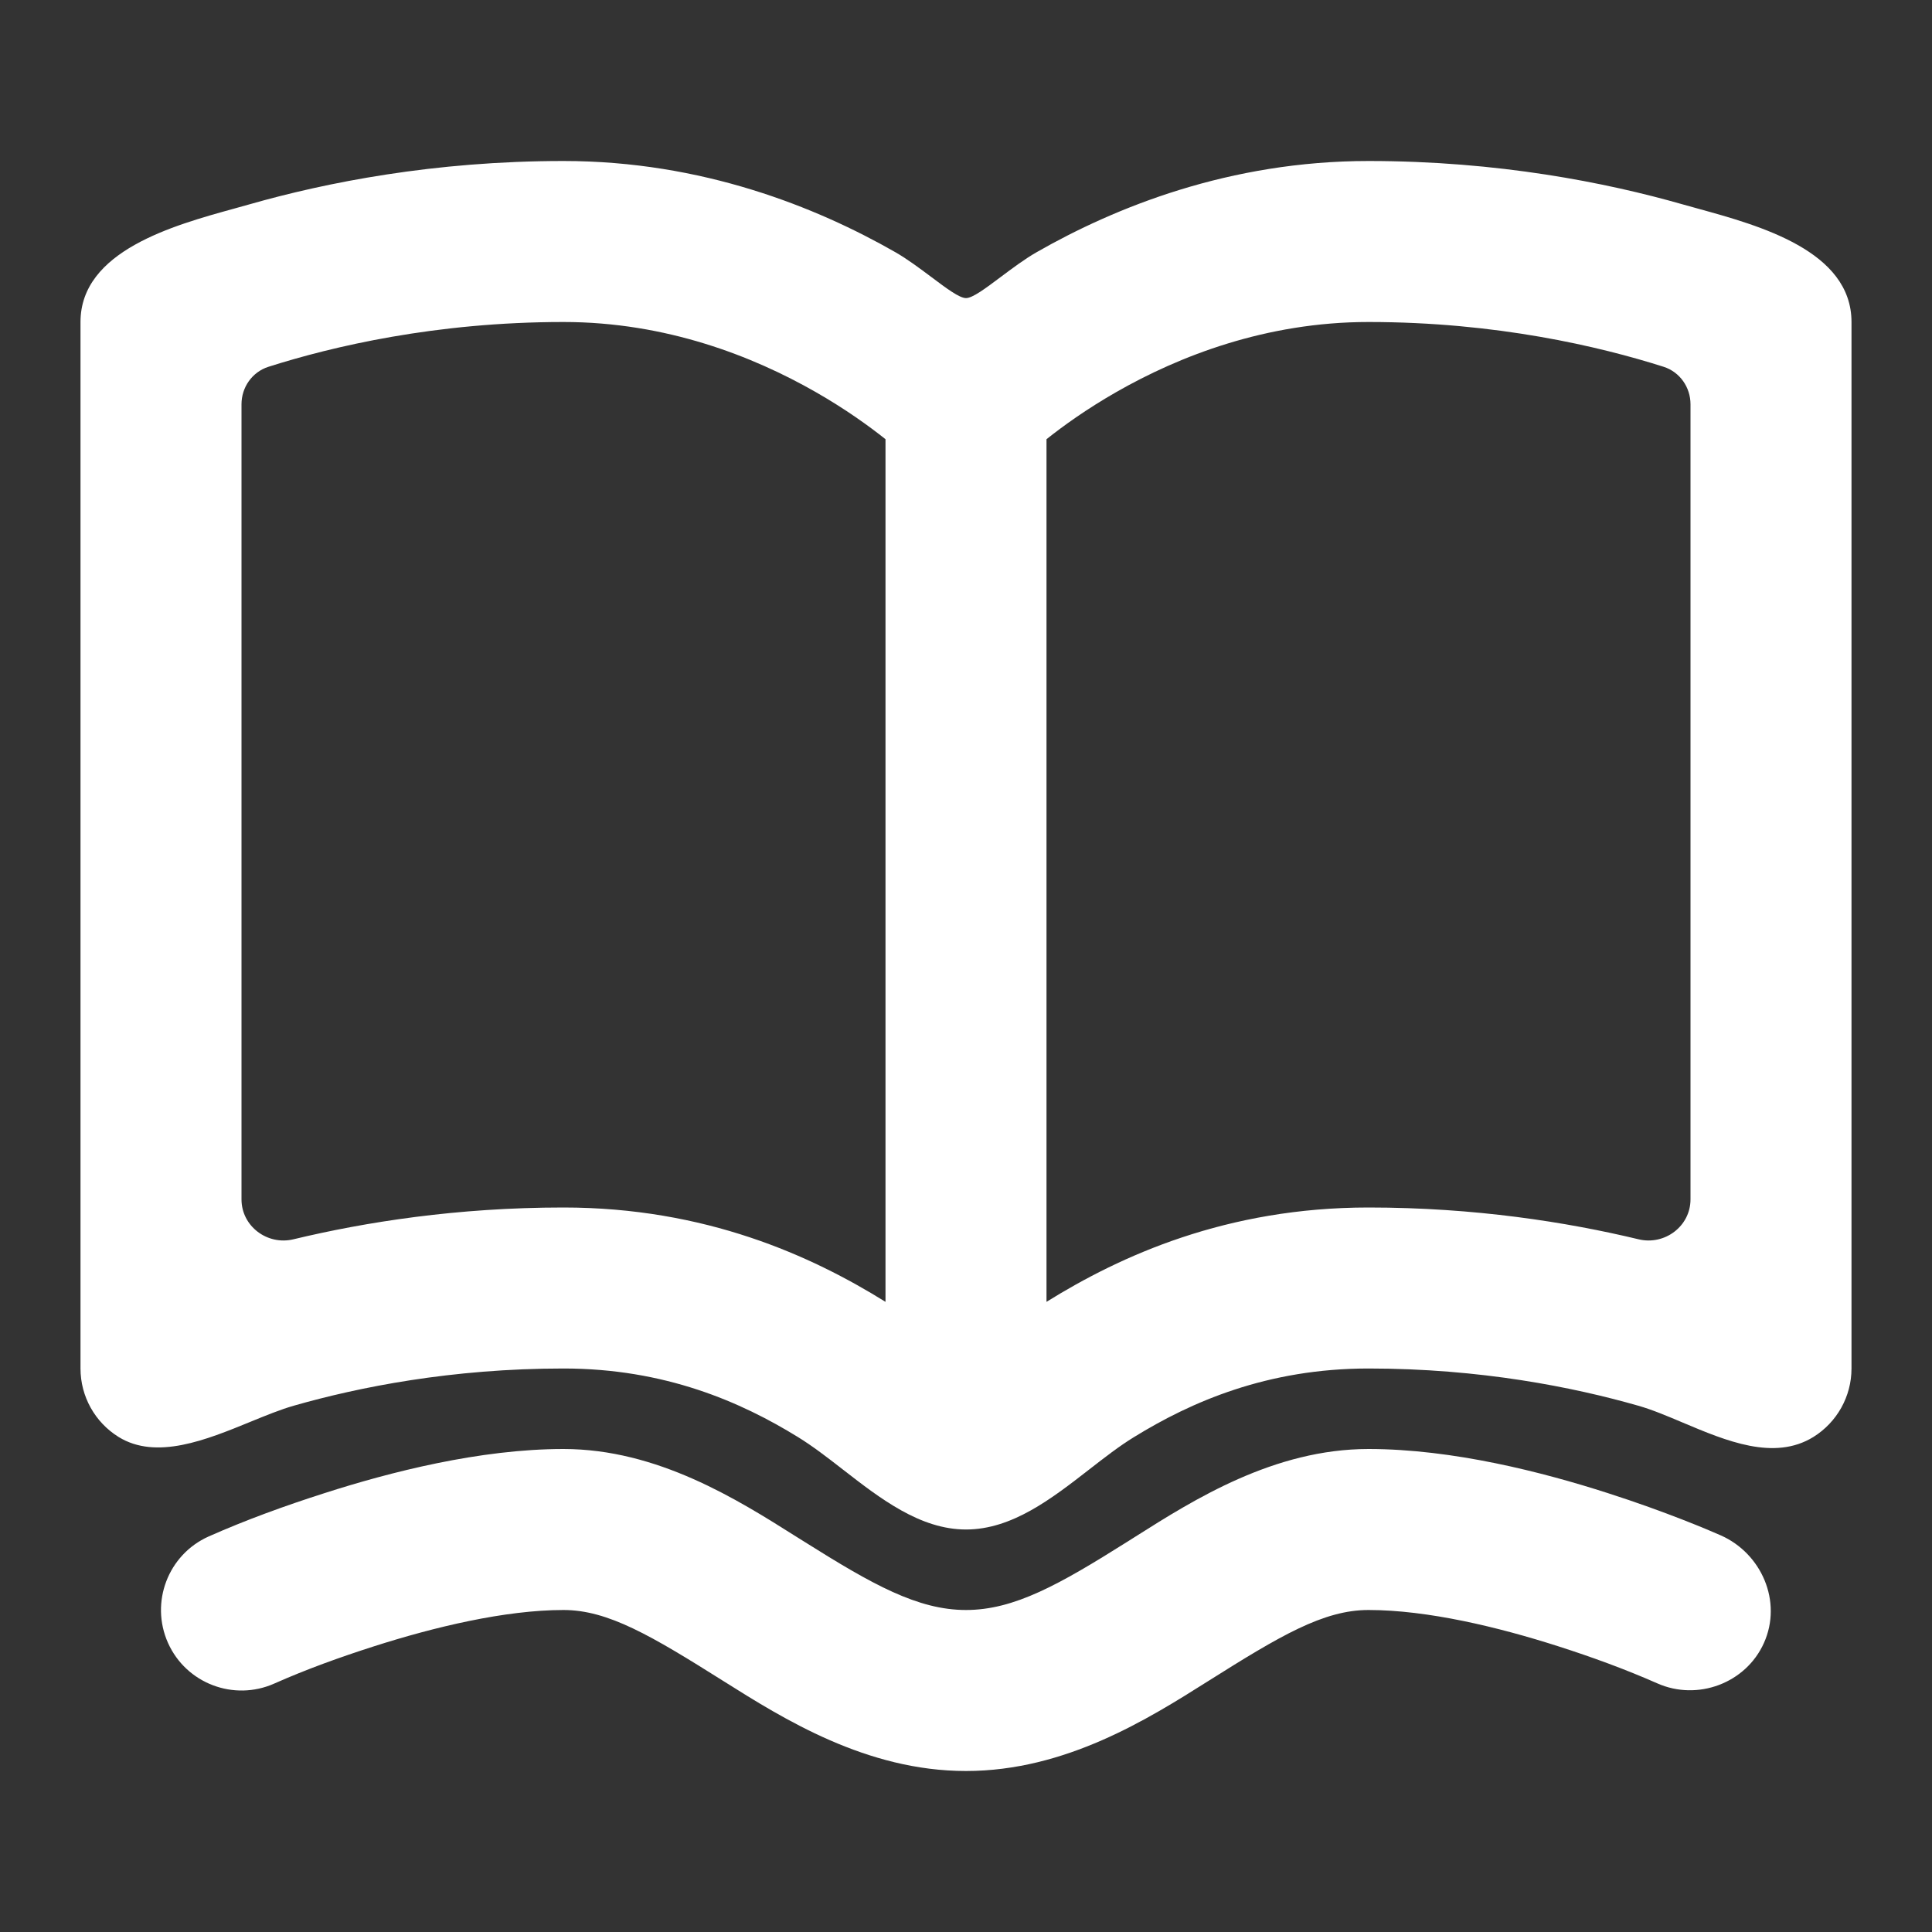
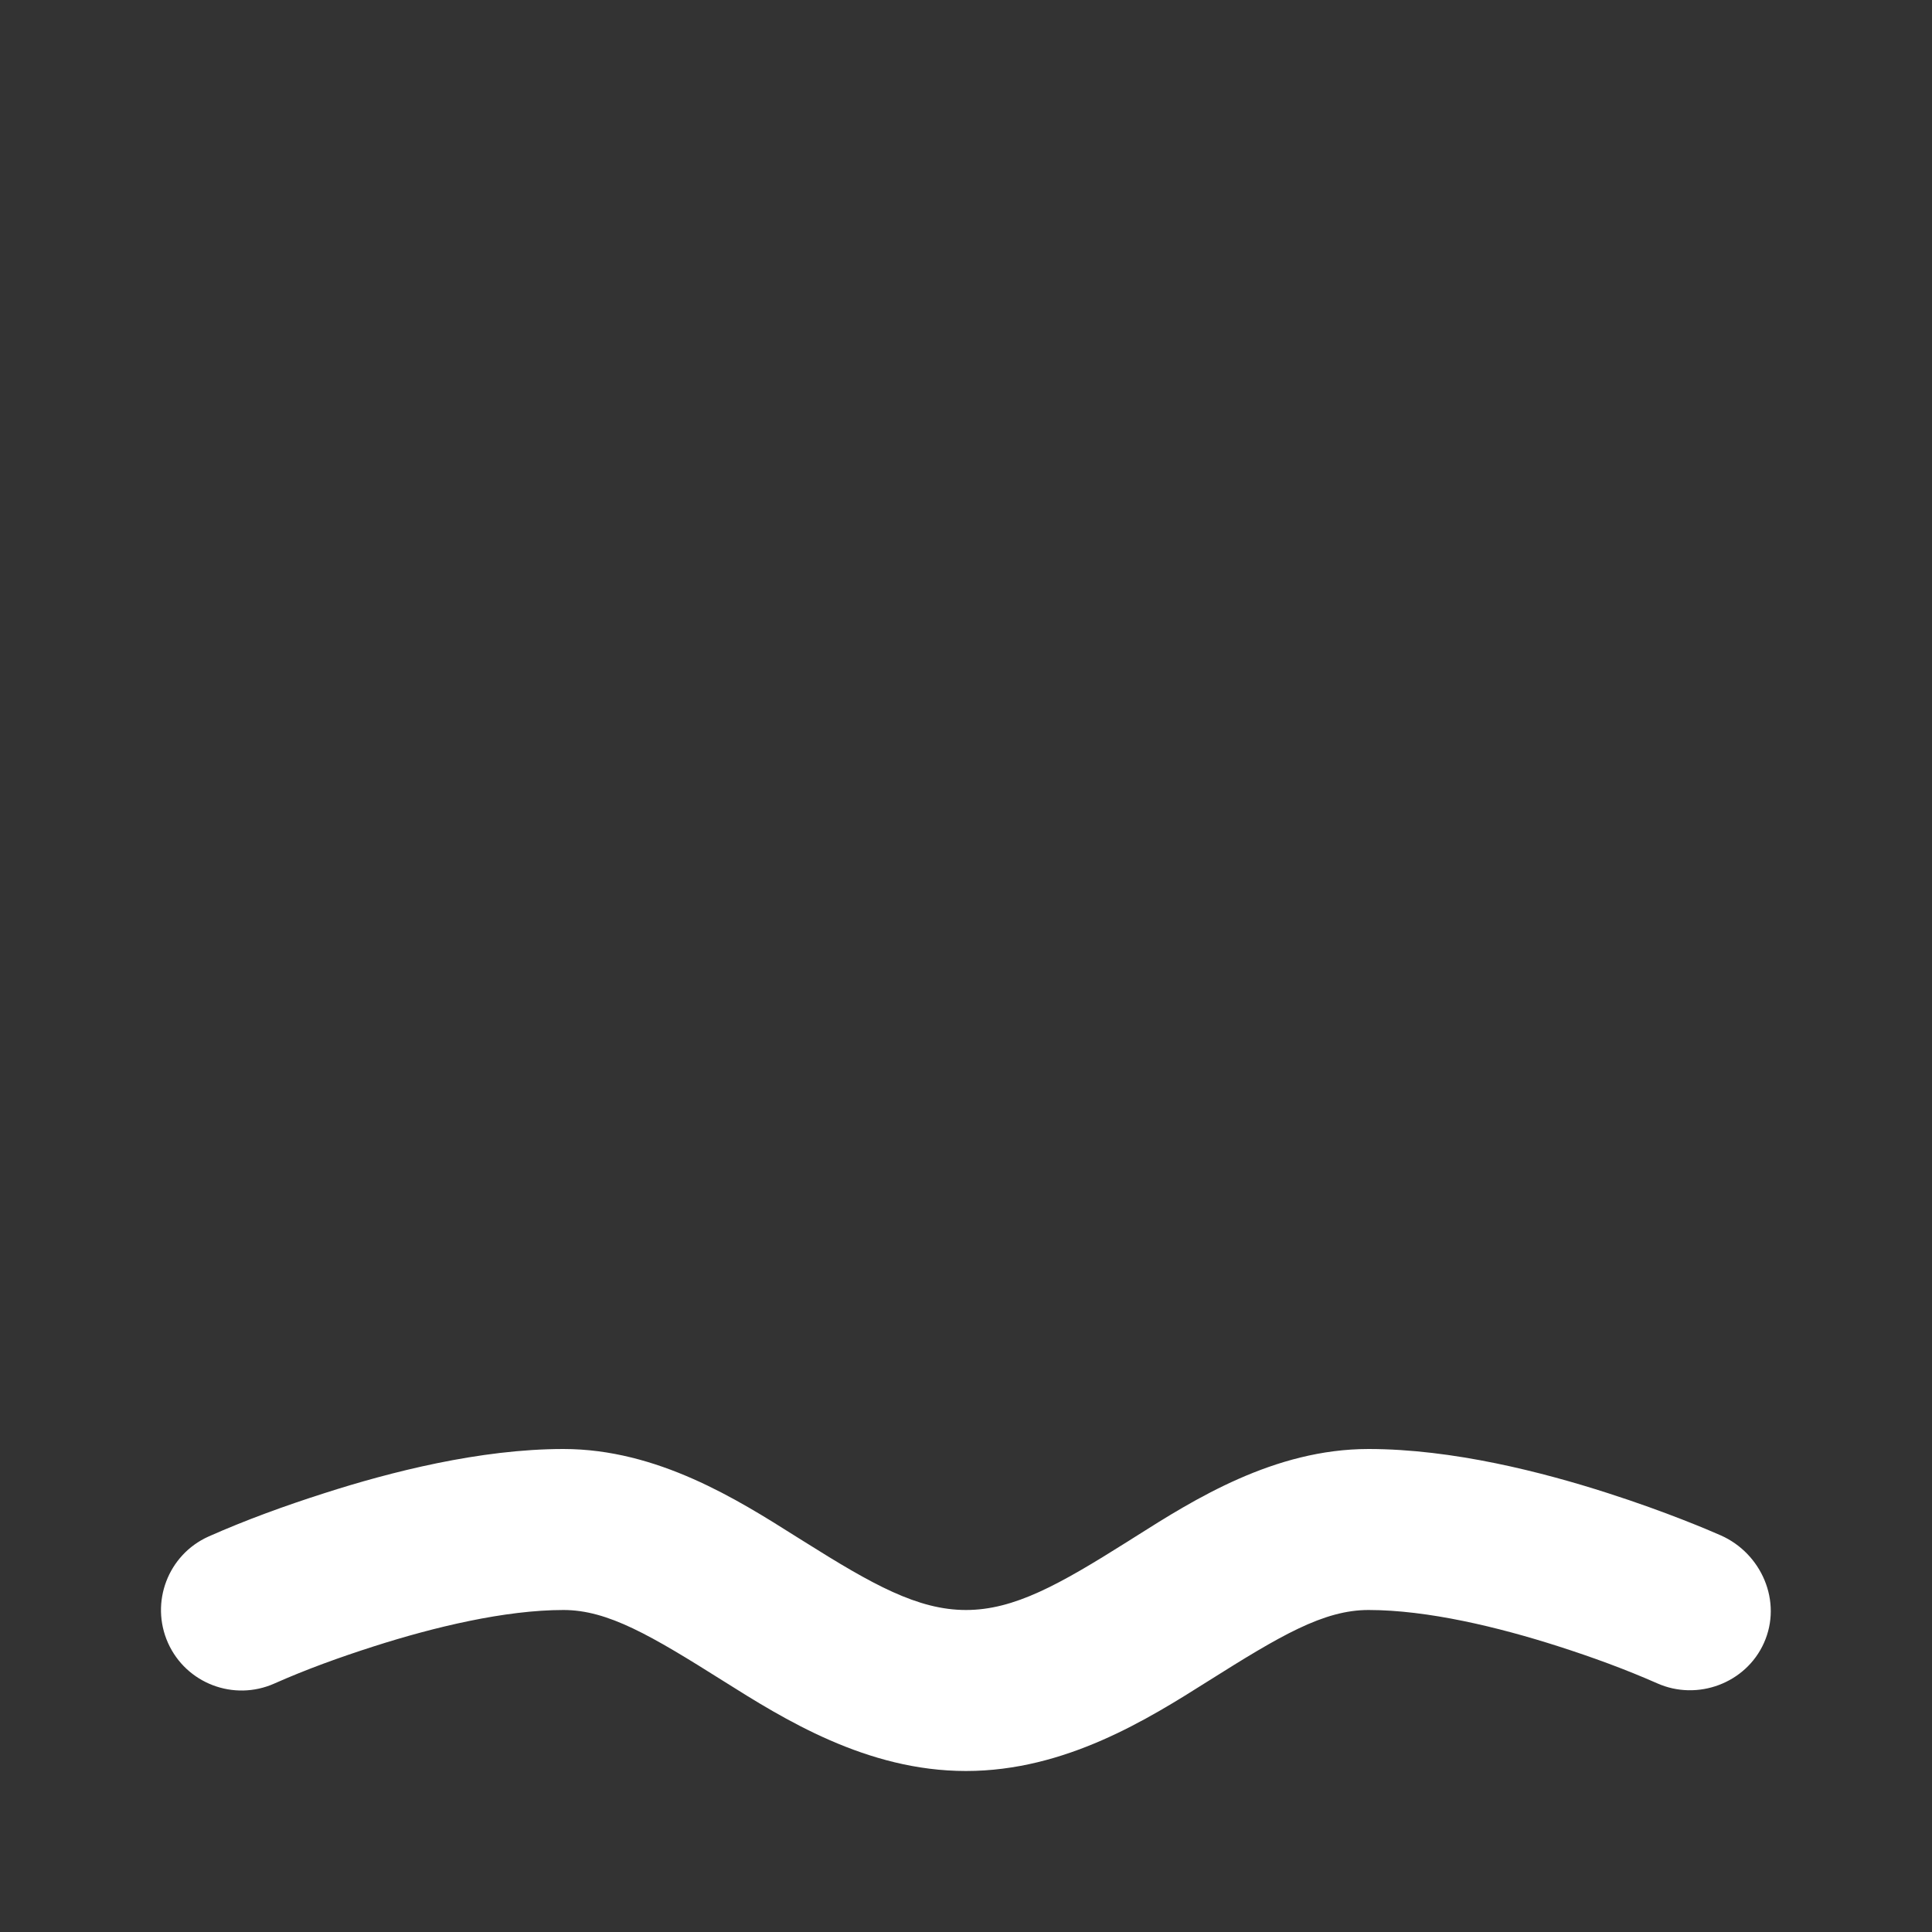
<svg xmlns="http://www.w3.org/2000/svg" width="800px" height="800px" viewBox="0 0 24 24" fill="none">
  <rect x="0" y="0" width="24" height="24" fill="#333333" stroke="none" />
  <g id="SVGRepo_bgCarrier" stroke-width="0" />
  <g id="SVGRepo_tracerCarrier" stroke-linecap="round" stroke-linejoin="round" />
  <g id="SVGRepo_iconCarrier">
-     <path fill-rule="evenodd" clip-rule="evenodd" d="M23 4C23 3.116 21.855 2.802 21.098 2.593C21.028 2.574 20.962 2.556 20.9 2.538C19.954 2.268 18.61 2 17 2C15.276 2 13.855 2.574 12.879 3.132C12.73 3.217 12.573 3.335 12.431 3.441C12.243 3.582 12.082 3.703 12 3.703C11.918 3.703 11.757 3.582 11.569 3.441C11.427 3.335 11.27 3.217 11.121 3.132C10.145 2.574 8.724 2 7 2C5.39 2 4.046 2.268 3.1 2.538C3.041 2.555 2.977 2.573 2.91 2.591C2.156 2.799 1 3.117 1 4V17C1 17.347 1.179 17.668 1.474 17.851C1.943 18.14 2.562 17.887 3.111 17.662C3.302 17.584 3.485 17.509 3.65 17.462C4.454 17.232 5.61 17 7 17C8.261 17 9.206 17.416 9.913 17.852C10.095 17.964 10.279 18.106 10.468 18.253C10.934 18.615 11.43 19 12 19C12.572 19 13.065 18.616 13.531 18.254C13.72 18.107 13.904 17.964 14.087 17.852C14.794 17.416 15.739 17 17 17C18.39 17 19.546 17.232 20.35 17.462C20.523 17.511 20.71 17.59 20.904 17.672C21.444 17.9 22.039 18.151 22.526 17.851C22.82 17.668 23 17.347 23 17V4ZM3.333 4.557C3.132 4.622 3 4.811 3 5.022V14.899C3 15.233 3.321 15.473 3.645 15.395C4.536 15.181 5.678 15 7 15C8.763 15 10.079 15.599 11 16.172V5.456C10.799 5.296 10.504 5.082 10.129 4.868C9.355 4.426 8.276 4 7 4C5.415 4 4.13 4.303 3.333 4.557ZM17 15C15.237 15 13.921 15.599 13 16.172V5.456C13.201 5.296 13.496 5.082 13.871 4.868C14.645 4.426 15.724 4 17 4C18.585 4 19.87 4.303 20.668 4.557C20.868 4.622 21 4.811 21 5.022V14.899C21 15.233 20.679 15.473 20.355 15.395C19.464 15.181 18.322 15 17 15Z" fill="#FFFFFF" />
    <path d="M2.087 20.409C1.862 19.905 2.087 19.313 2.591 19.087C3.06 18.879 3.544 18.704 4.032 18.548C4.841 18.288 5.959 18 7 18C8.167 18 9.163 18.629 9.885 19.085C9.922 19.108 9.958 19.131 9.994 19.153C10.835 19.682 11.4 20 12 20C12.599 20 13.161 19.683 14.001 19.154C14.036 19.132 14.071 19.11 14.107 19.087C14.829 18.63 15.826 18 17 18C18.047 18 19.165 18.288 19.973 18.548C20.699 18.781 21.238 19.012 21.376 19.073C21.882 19.297 22.144 19.894 21.912 20.41C21.687 20.911 21.086 21.133 20.587 20.911C20.188 20.735 19.776 20.585 19.361 20.452C18.614 20.212 17.732 20 17 20C16.441 20 15.904 20.319 15.007 20.884C14.264 21.353 13.237 22 12 22C10.762 22 9.732 21.352 8.987 20.883C8.088 20.317 7.552 20 7 20C6.274 20 5.392 20.212 4.643 20.452C4.225 20.586 3.81 20.735 3.409 20.913C2.905 21.138 2.313 20.913 2.087 20.409Z" fill="#FFFFFF" />
  </g>
</svg>